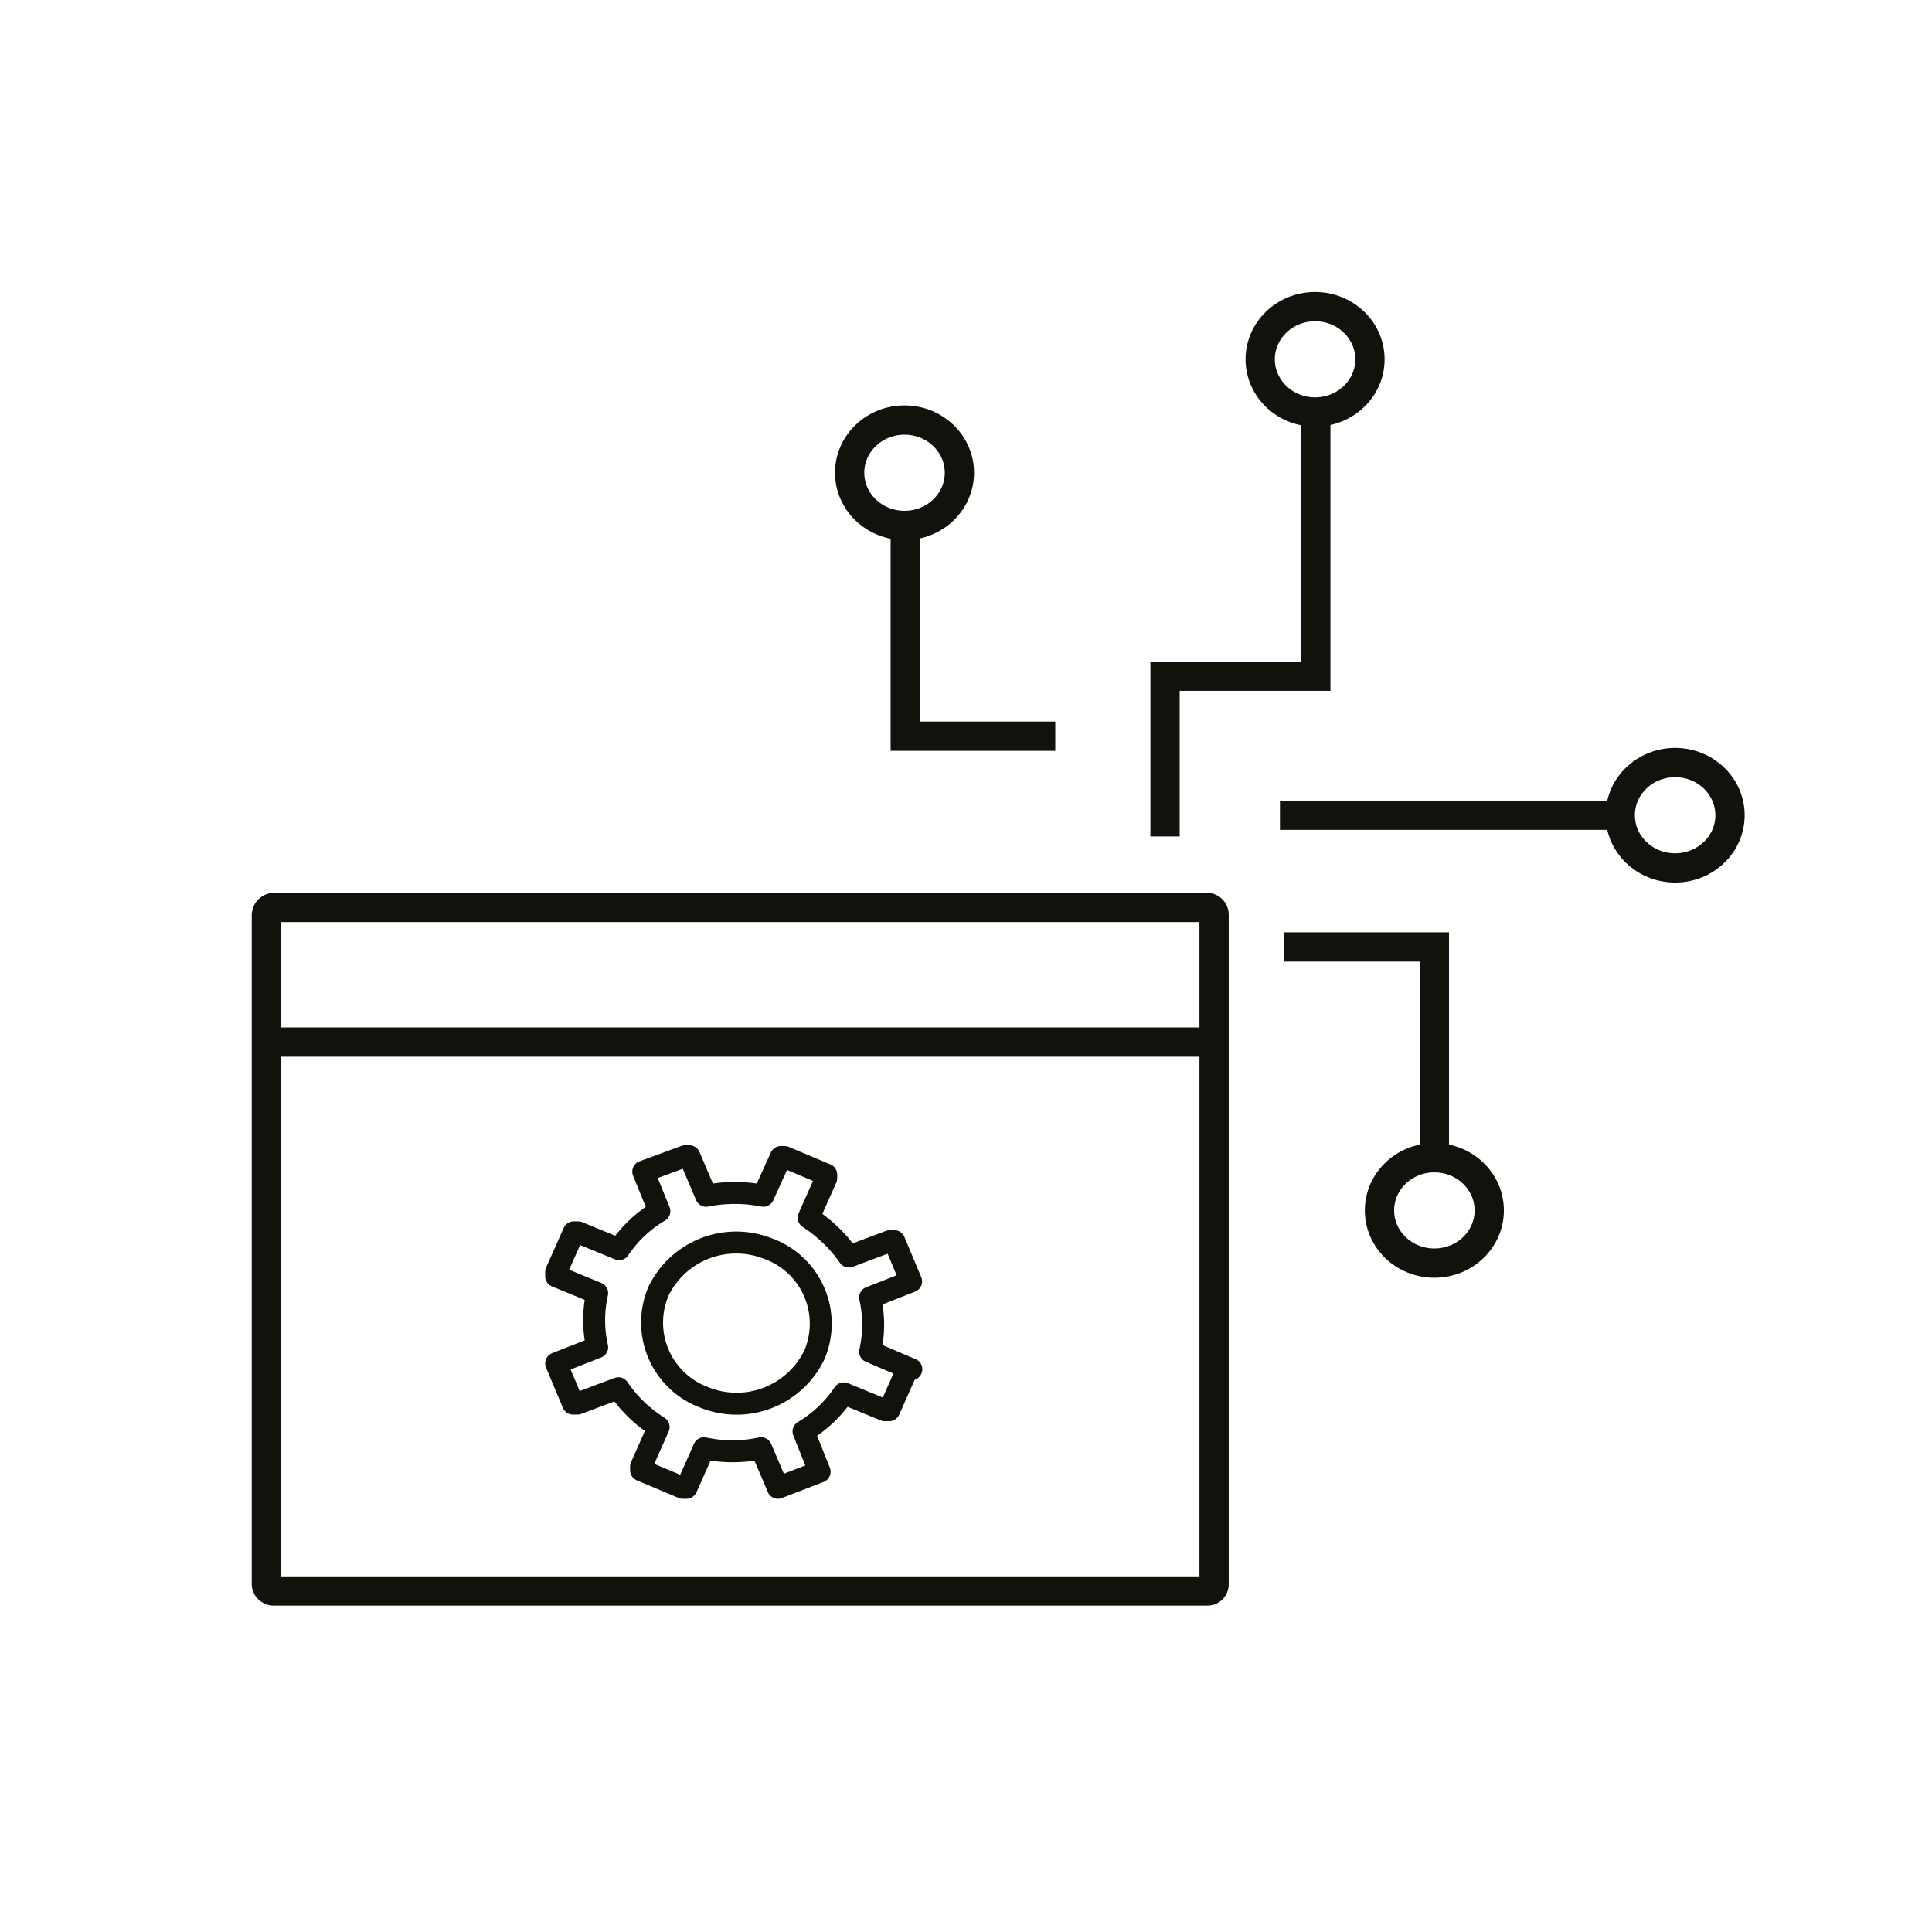
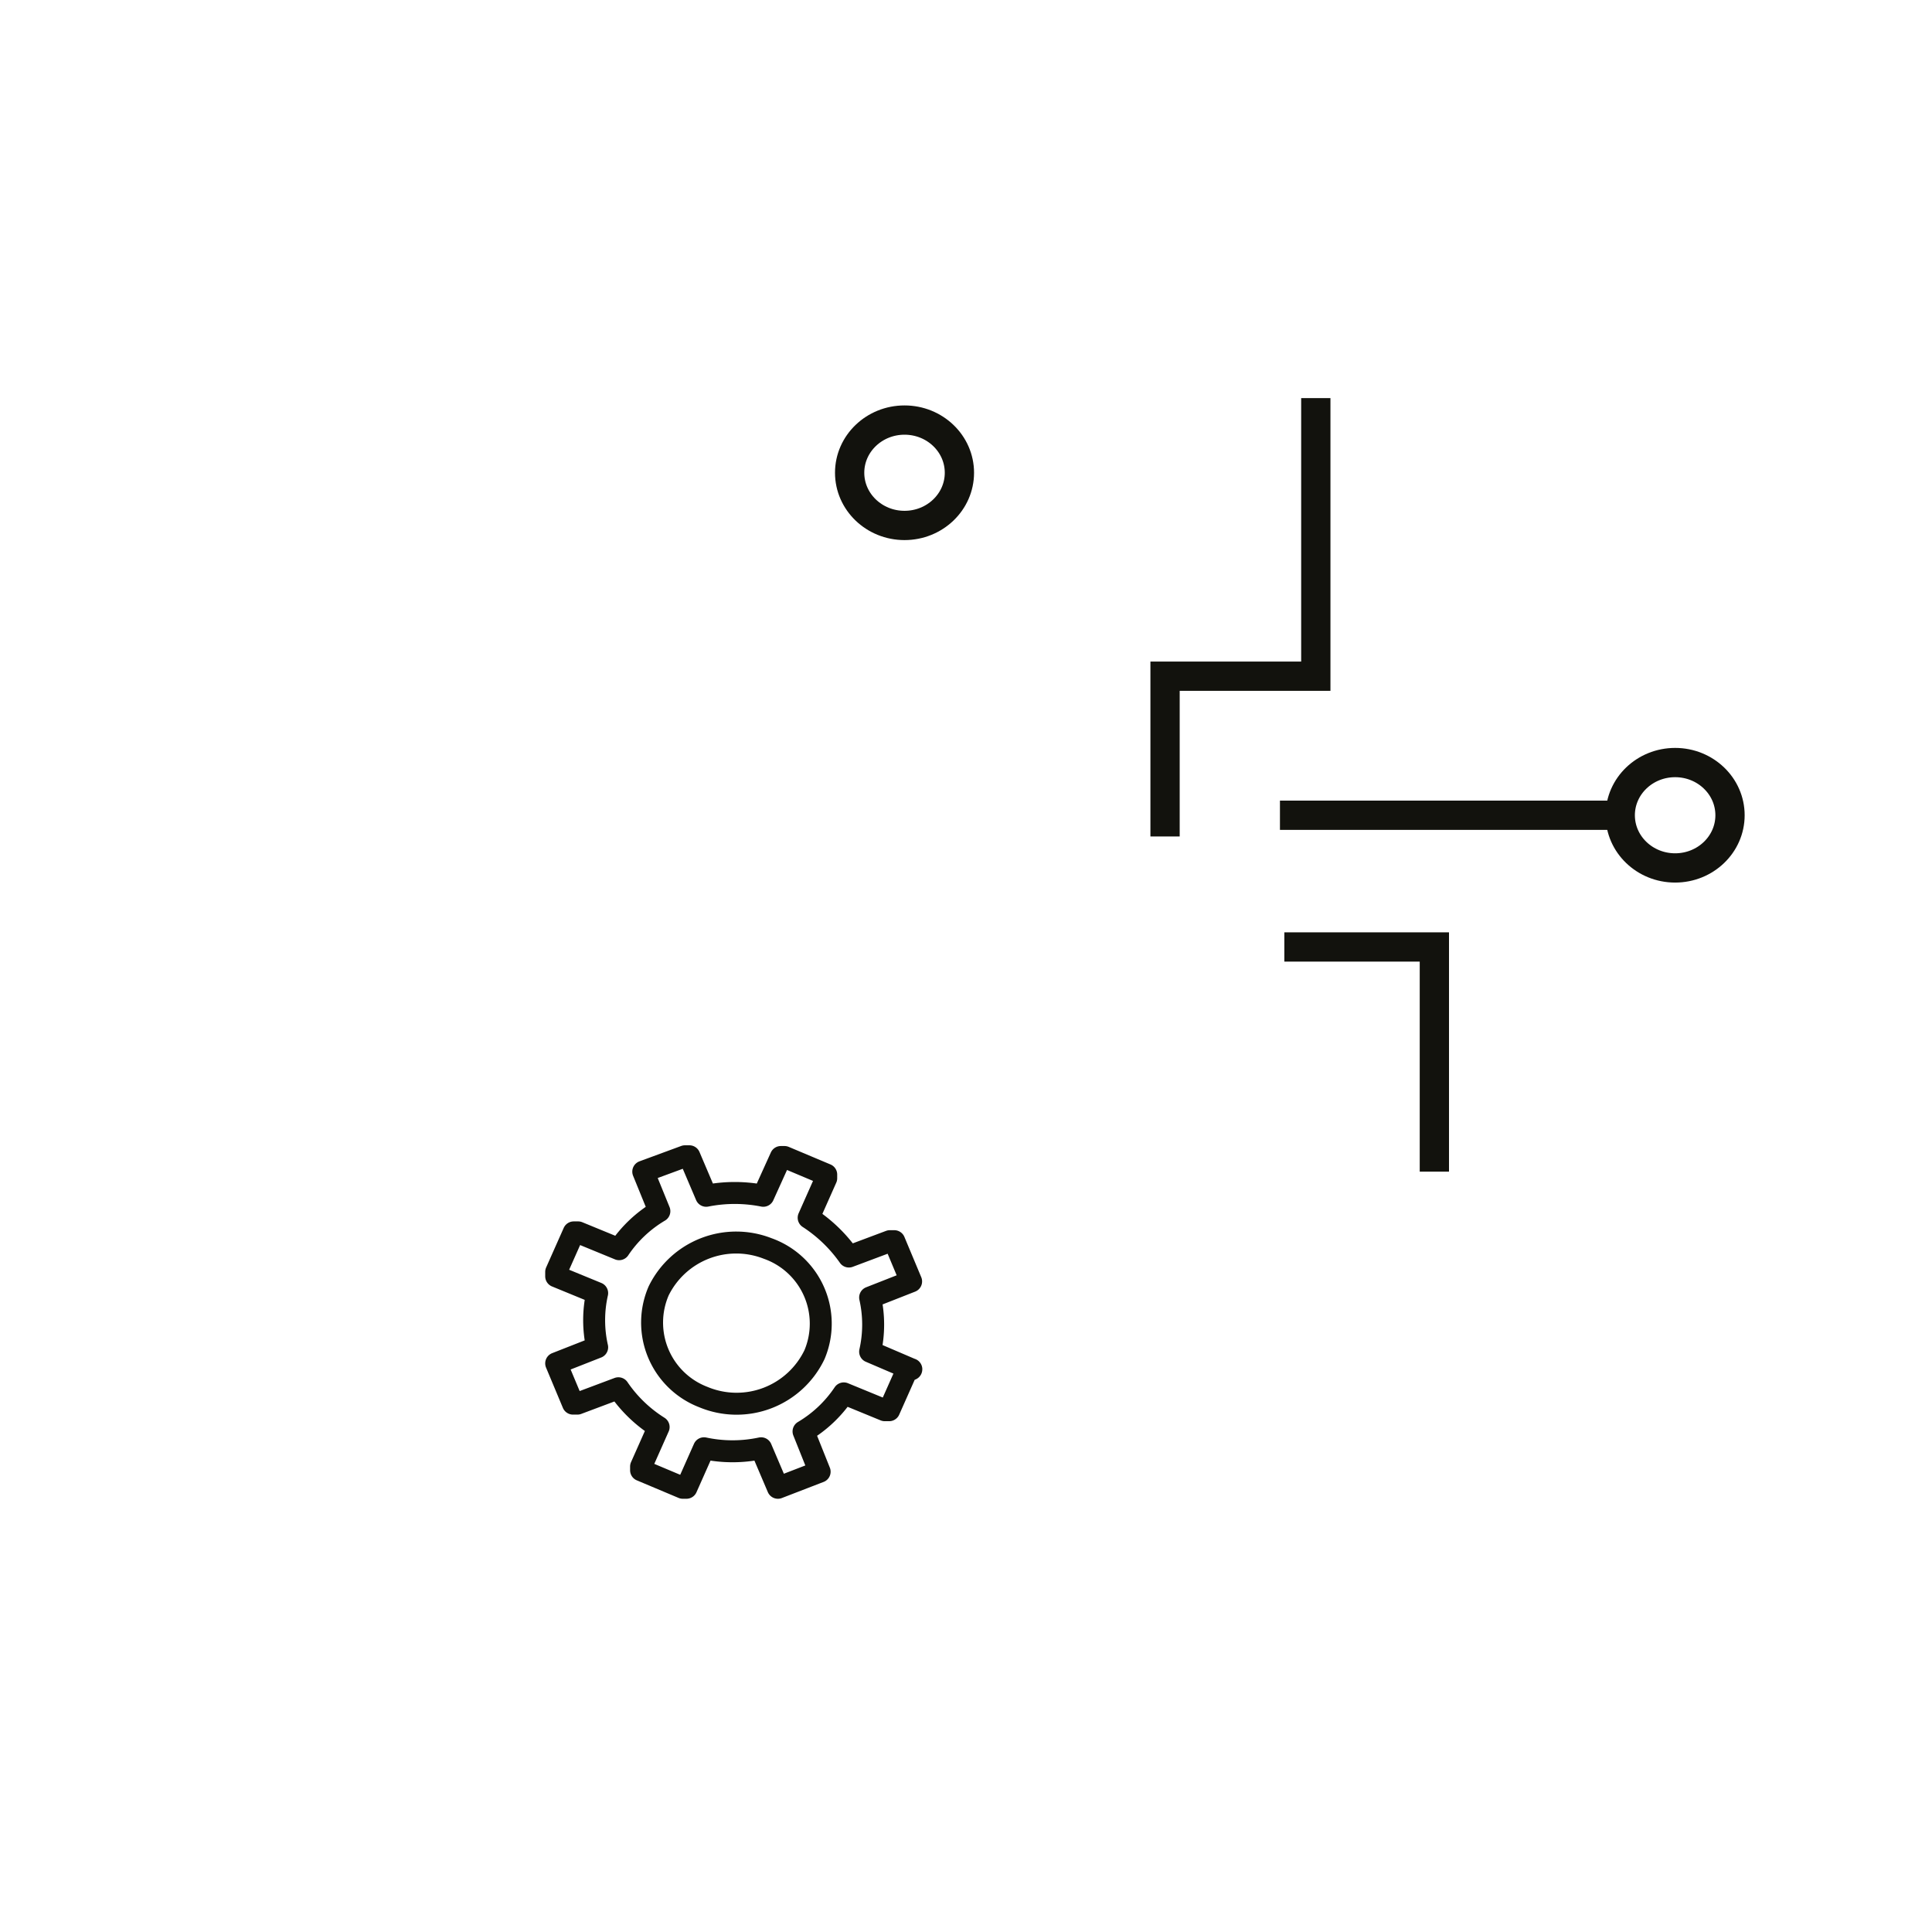
<svg xmlns="http://www.w3.org/2000/svg" viewBox="0 0 26.4 26.4">
  <defs>
    <style>
      .cls-1, .cls-2, .cls-3 {
        fill: none;
        stroke: #12120d;
      }

      .cls-1 {
        stroke-miterlimit: 10;
      }

      .cls-1, .cls-2 {
        stroke-width: 0.4px;
      }

      .cls-2, .cls-3 {
        stroke-linecap: round;
        stroke-linejoin: round;
      }

      .cls-3 {
        stroke-width: 0.3px;
      }
    </style>
  </defs>
  <g id="I">
    <g id="Network_management_automation" data-name="Network management automation">
      <g id="Portfolio_für_alle_Anschlüsse" data-name="Portfolio für alle Anschlüsse">
        <g>
          <polyline class="cls-1" points="19.6 16.01 19.6 12.94 17.55 12.94" />
-           <ellipse class="cls-1" cx="19.6" cy="16.54" rx="0.75" ry="0.72" />
        </g>
        <g>
          <polyline class="cls-1" points="17.98 5.44 17.98 9.24 15.92 9.24 15.92 11.43" />
-           <ellipse class="cls-1" cx="17.97" cy="4.91" rx="0.75" ry="0.72" />
        </g>
        <g>
-           <polyline class="cls-1" points="12.37 6.99 12.37 10.06 14.42 10.06" />
          <ellipse class="cls-1" cx="12.36" cy="6.46" rx="0.75" ry="0.72" />
        </g>
        <g>
          <line class="cls-1" x1="22.33" y1="11.14" x2="17.49" y2="11.14" />
          <ellipse class="cls-1" cx="22.89" cy="11.14" rx="0.75" ry="0.72" />
        </g>
      </g>
      <g id="Kommandozeile-Access-Points">
        <g>
-           <path class="cls-2" d="M16.59,14.07V12.5a.1.1,0,0,0-.09-.1H3.74a.11.11,0,0,0-.1.1v1.57h0v7.58a.1.1,0,0,0,.1.09H16.5a.09.09,0,0,0,.09-.09h0V14.07Z" />
-           <line class="cls-2" x1="16.58" y1="14.24" x2="3.72" y2="14.24" />
          <g>
            <path class="cls-3" d="M12.45,18.71l-.56-.24a1.68,1.68,0,0,0,0-.74l.56-.22,0,0v0l-.23-.55a0,0,0,0,0-.06,0l-.56.21a2,2,0,0,0-.55-.53l.24-.54a0,0,0,0,0,0-.05l-.57-.24s-.05,0-.05,0l-.24.53a2,2,0,0,0-.78,0l-.23-.54a0,0,0,0,0-.06,0l-.57.21,0,0a0,0,0,0,0,0,0l.22.54a1.71,1.71,0,0,0-.55.52l-.56-.23a0,0,0,0,0-.06,0l-.24.54a0,0,0,0,0,0,.06l.56.23a1.68,1.68,0,0,0,0,.74l-.56.22,0,0v0l.23.55a0,0,0,0,0,.06,0l.56-.21a1.86,1.86,0,0,0,.55.53l-.24.54a0,0,0,0,0,0,.05l.57.24s.05,0,.05,0l.24-.54a1.87,1.87,0,0,0,.78,0l.23.54,0,0h0l.57-.22,0,0a0,0,0,0,0,0,0l-.22-.55a1.71,1.71,0,0,0,.55-.52l.56.23a0,0,0,0,0,.06,0l.24-.54S12.47,18.71,12.45,18.71Z" />
            <path class="cls-3" d="M10.49,17.06A1.18,1.18,0,0,0,9,17.64a1.09,1.09,0,0,0,.61,1.45,1.18,1.18,0,0,0,1.52-.58A1.09,1.09,0,0,0,10.49,17.06Z" />
          </g>
        </g>
      </g>
    </g>
  </g>
</svg>